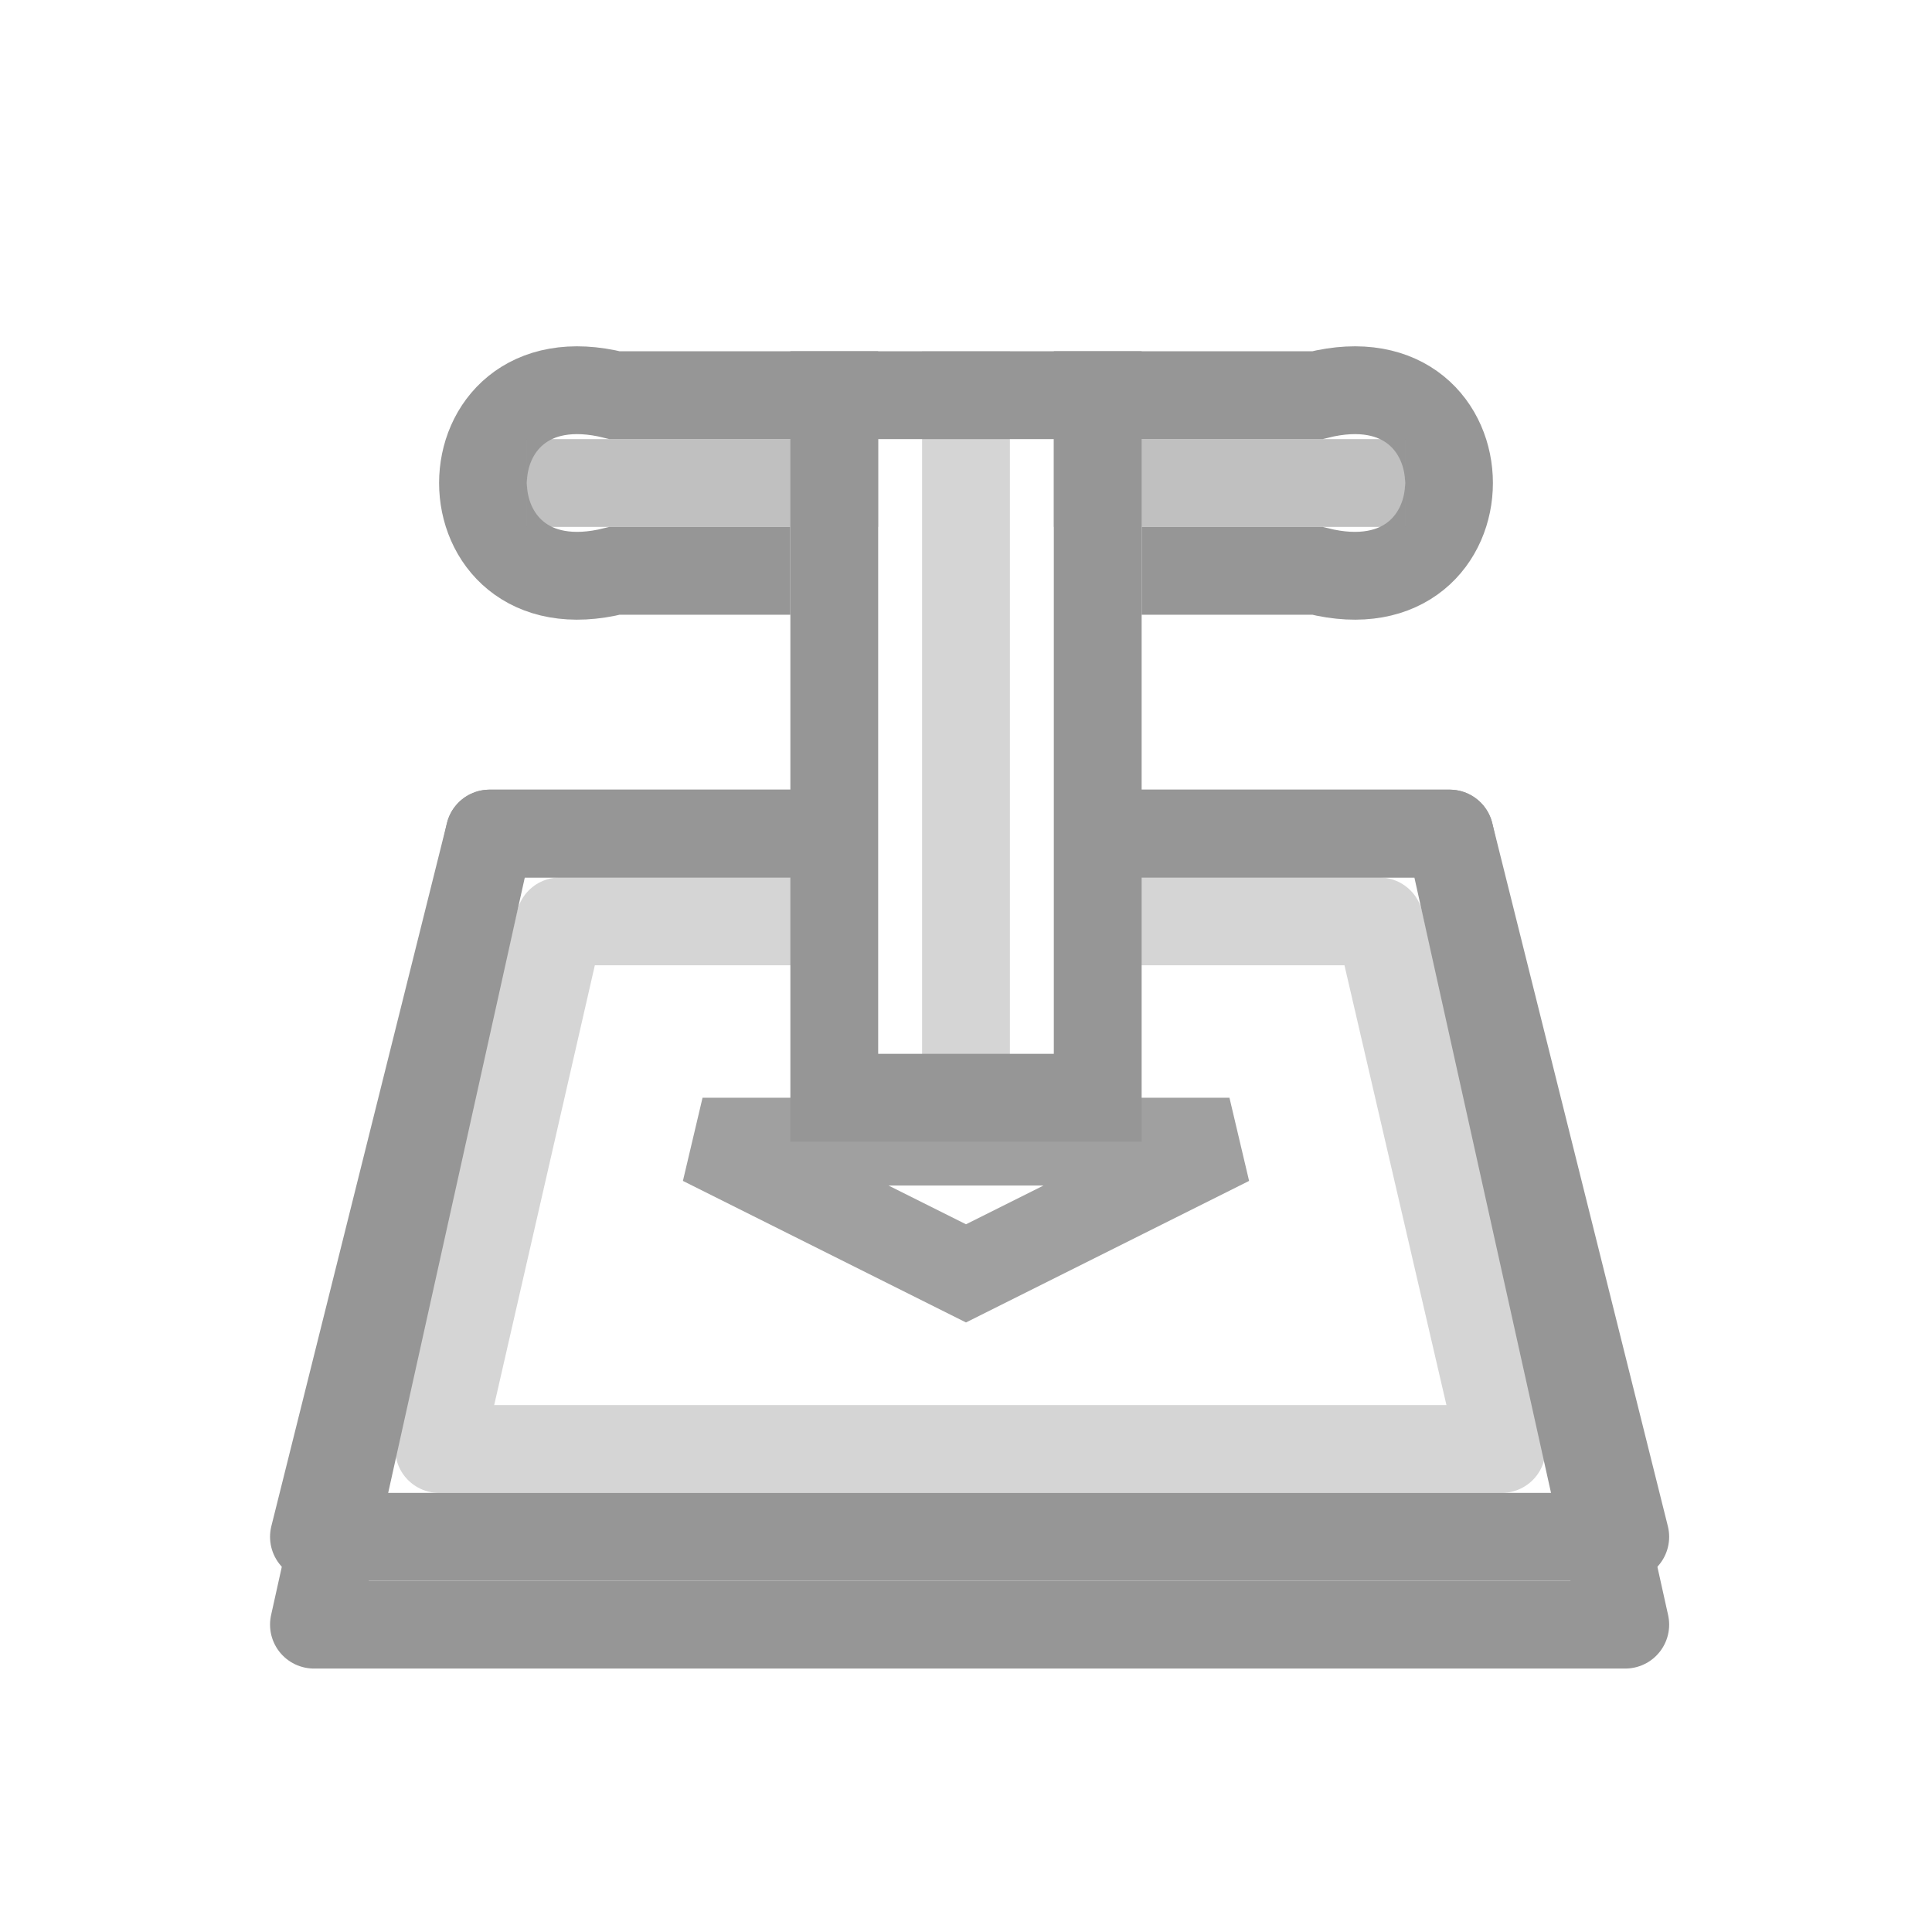
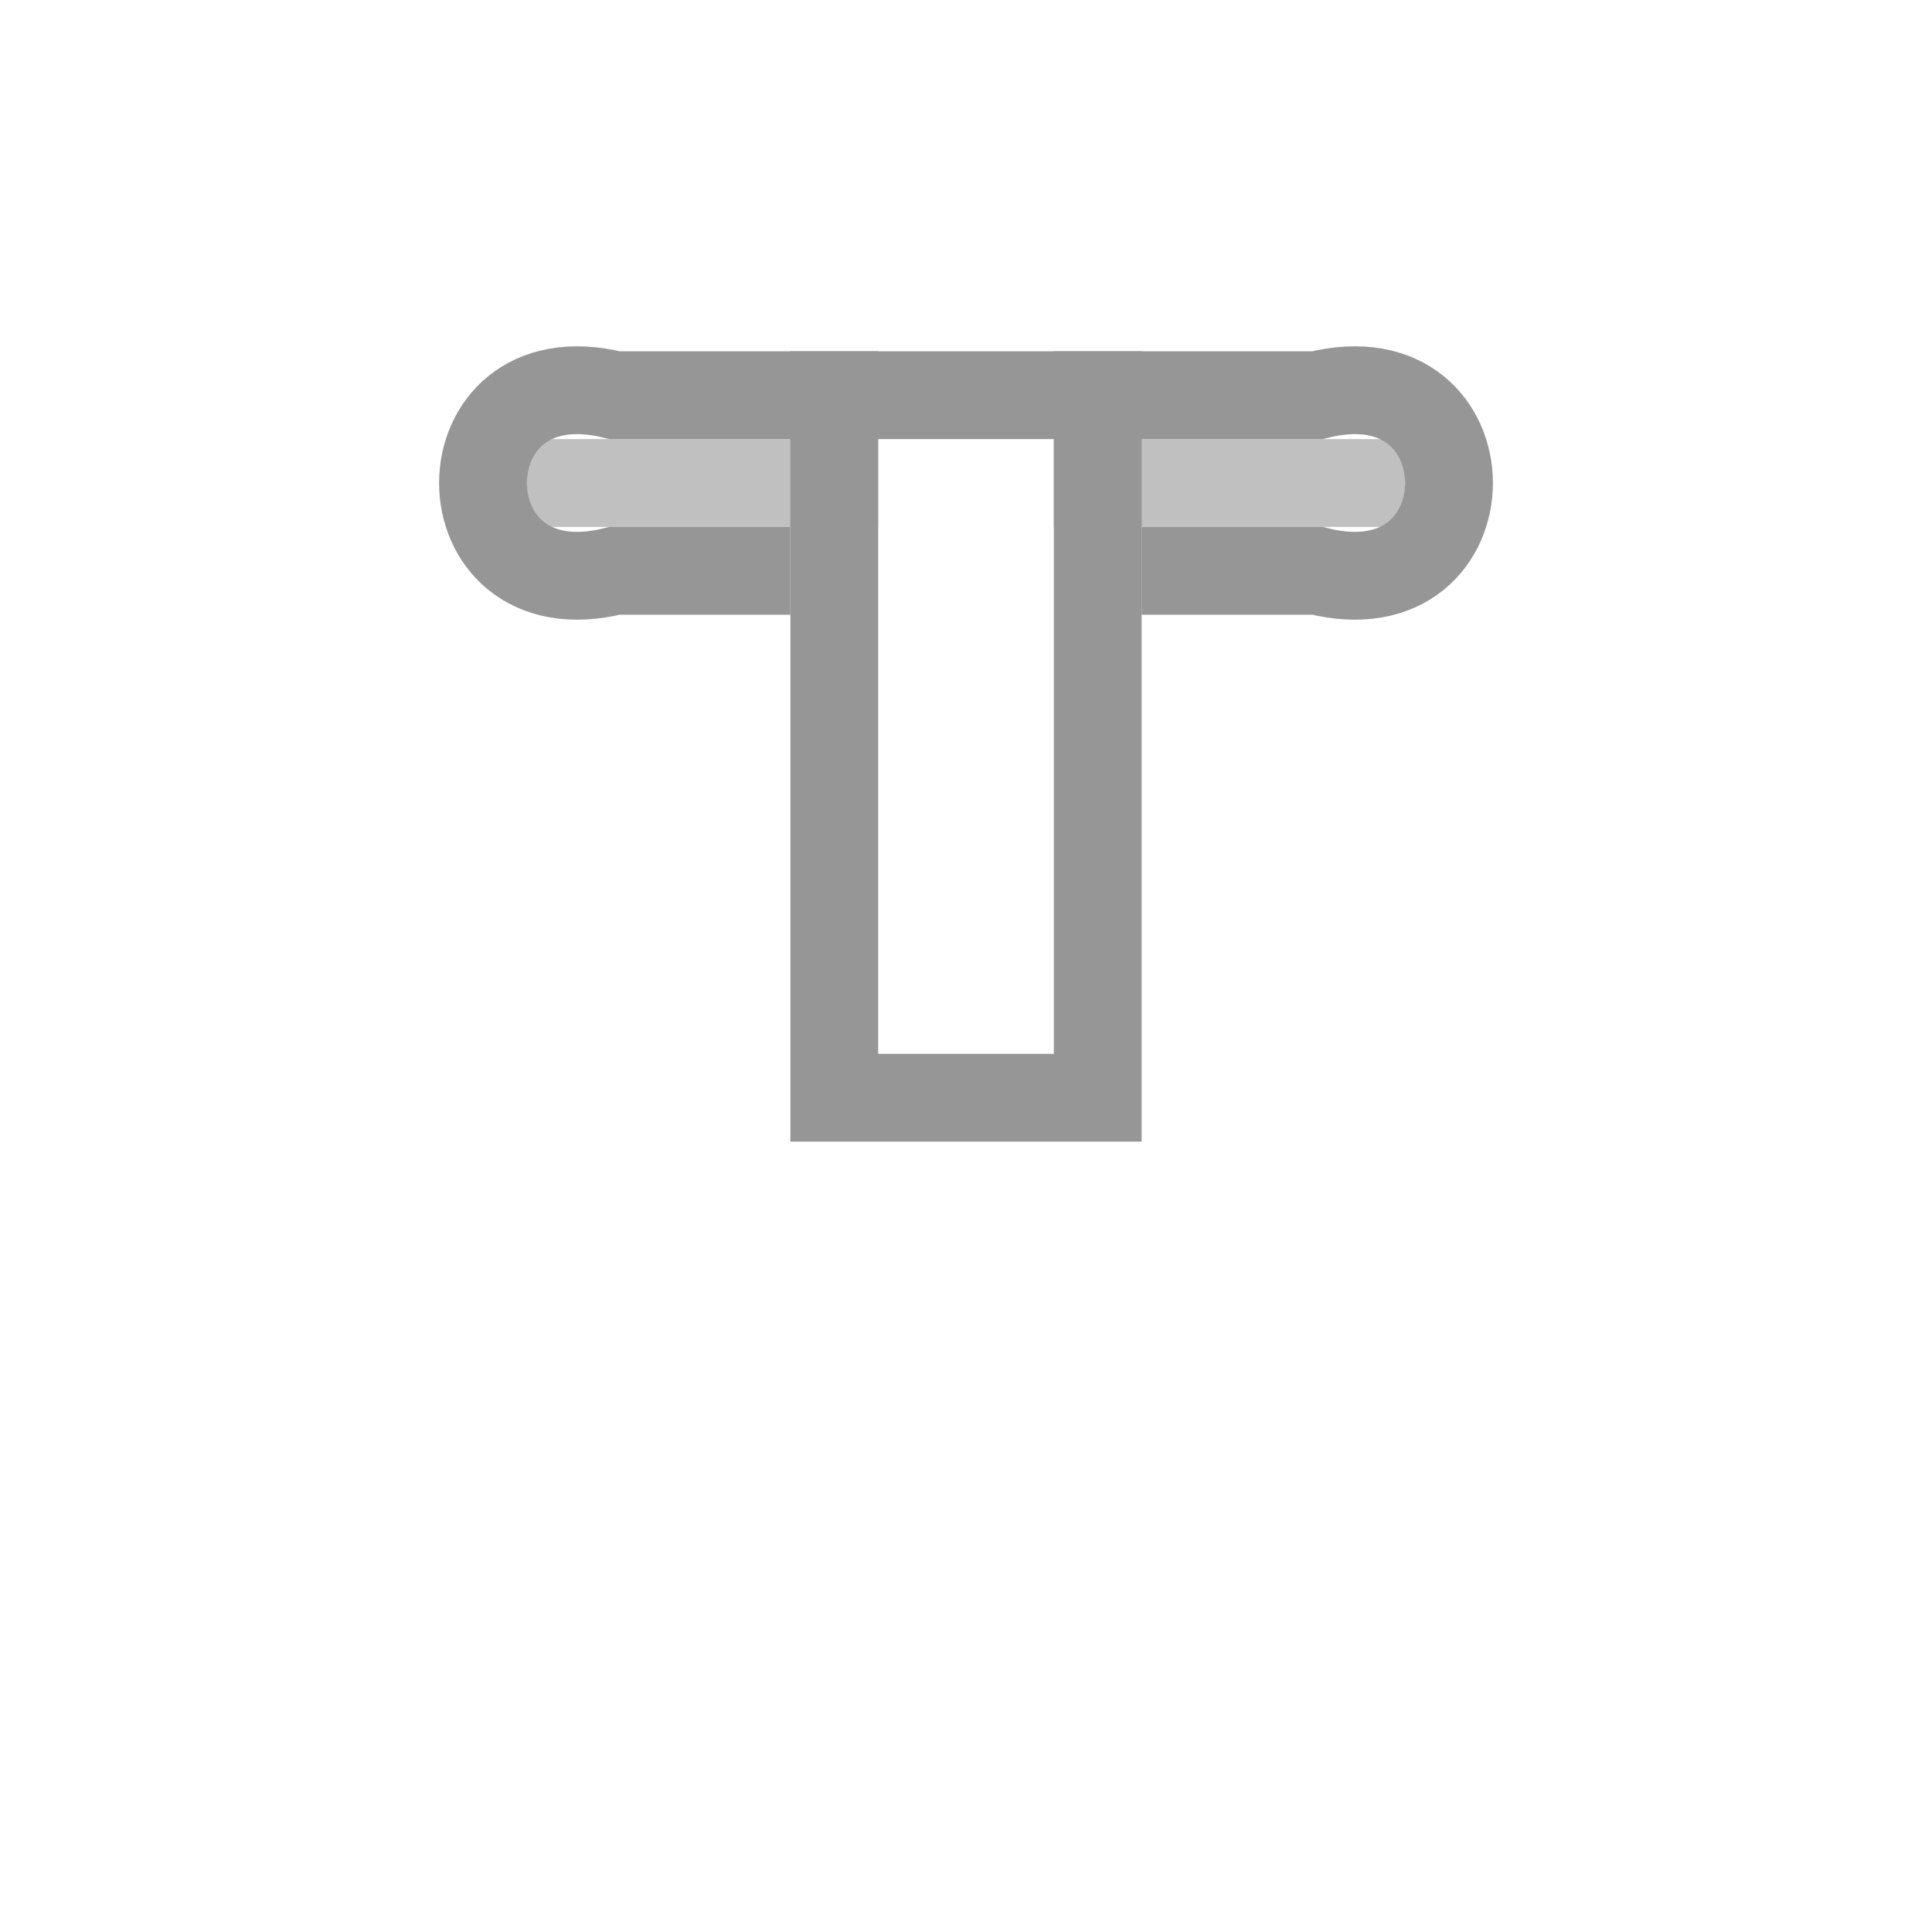
<svg xmlns="http://www.w3.org/2000/svg" id="svg2" width="22" height="22" version="1.0">
  <g id="g2829" transform="translate(-0 -1)">
-     <path id="path3629" d="m12.774 11.492 2.933-8e-6 1.393 6.008h-12.1l1.375-6.008h2.933" style="fill:none;opacity:.4;stroke-linecap:square;stroke-linejoin:round;stroke:#969696" />
-     <path id="rect3170" d="m12.774 10.492h3.733l2 8.008h-14.932l2-8.008h3.733" style="fill:none;stroke-linecap:square;stroke-linejoin:round;stroke:#969696" />
-     <path id="path3172" d="m11 5v8.5" style="fill:none;opacity:.4;stroke:#969696" />
    <path id="path3176" d="m13 7.5h2c2 0.5 2-2.5 0-2h-8c-2-0.5-2 2.5 0 2h2" style="fill:none;stroke-width:1px;stroke:#969696" />
    <path id="path3600" d="m9.5 5v8.5h3v-8.5" style="fill:none;stroke:#969696" />
    <path id="path3602" d="m6 6.5h4" style="fill:none;opacity:.6;stroke:#969696" />
-     <path id="path3604" d="m8 14 3 1.5 3-1.5h-6z" style="fill:none;opacity:.9;stroke:#969696" />
    <path id="path3627" d="m12 6.5h4" style="fill:none;opacity:.6;stroke:#969696" />
-     <path id="path3631" d="m12.774 10.492h3.733l2 9.008h-14.932l2-9.008h3.733" style="fill:none;stroke-linecap:square;stroke-linejoin:round;stroke:#969696" />
  </g>
</svg>